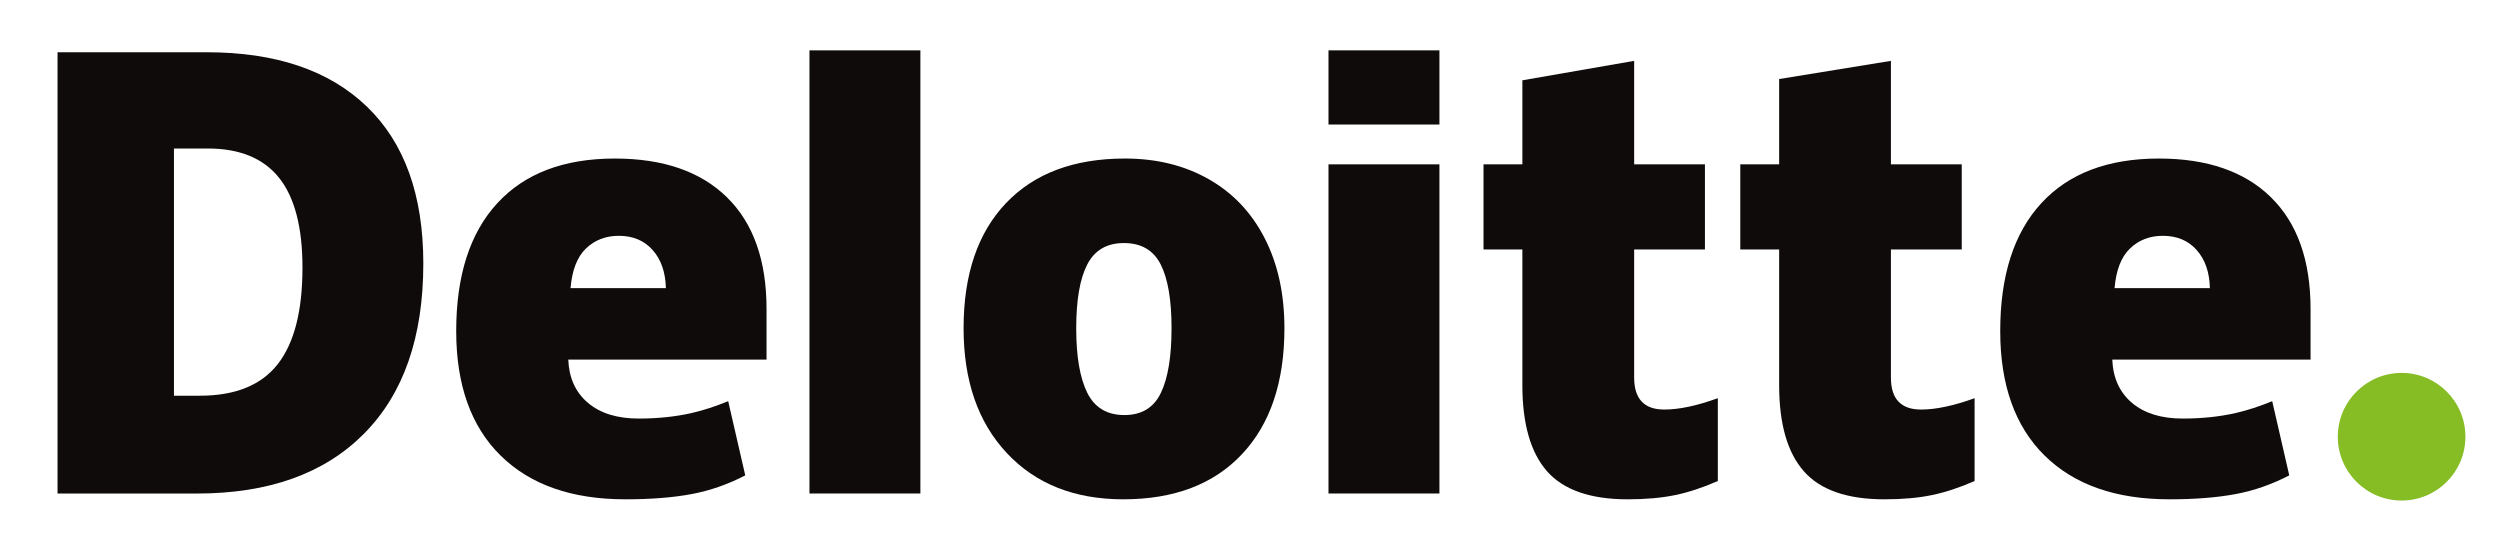
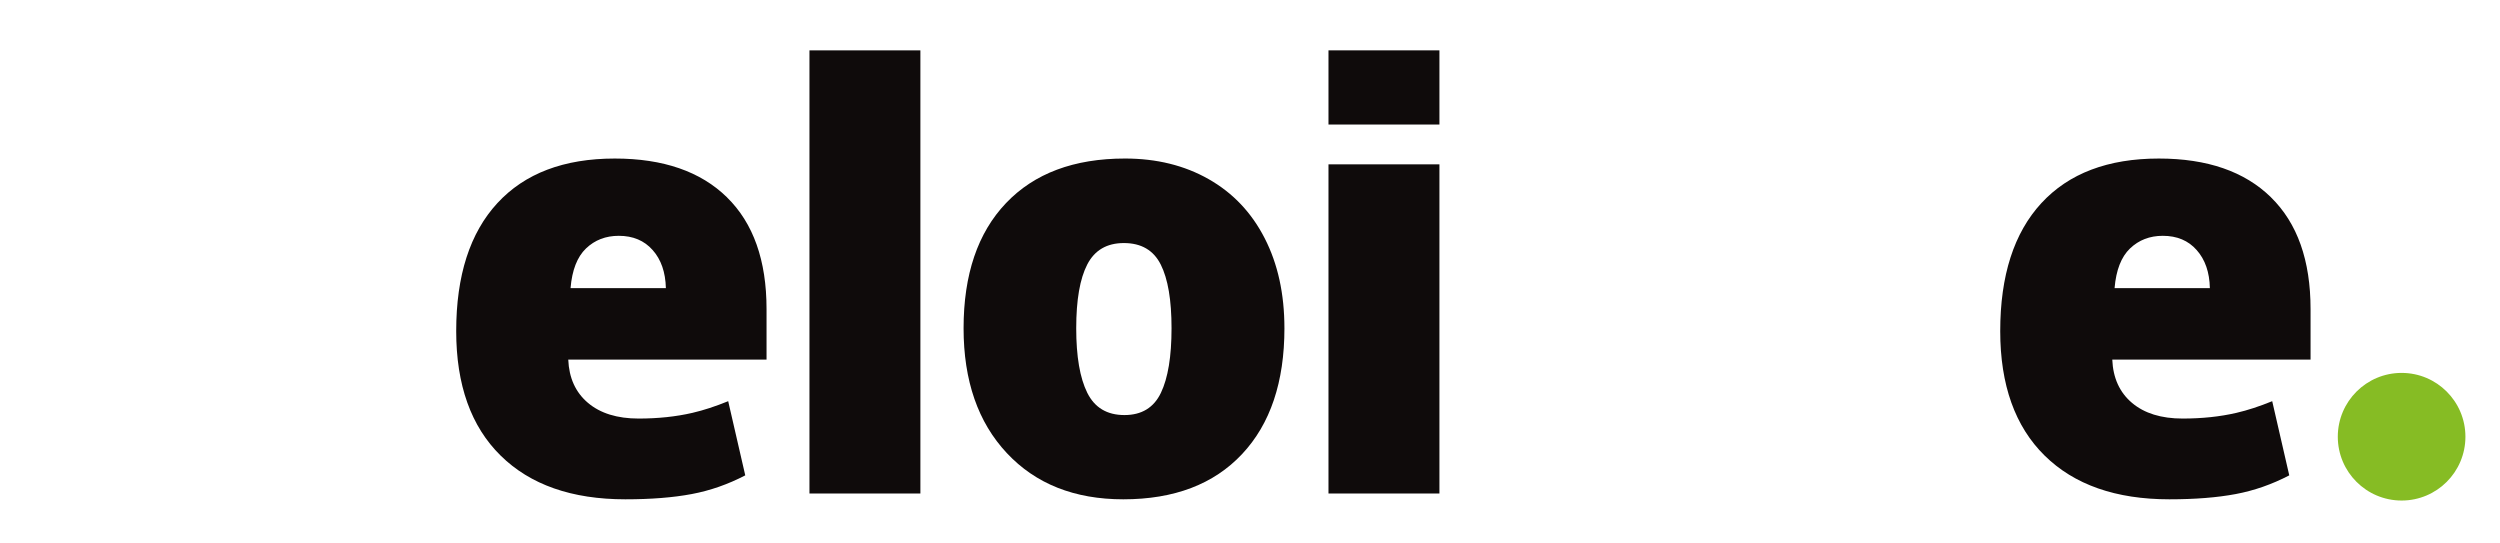
<svg xmlns="http://www.w3.org/2000/svg" width="920" height="200" viewBox="0 0 920 200" id="svg2" version="1.1">
  <defs id="defs4">
    <clipPath id="clipPath3350" clipPathUnits="userSpaceOnUse">
      <path id="path3352" d="m 42.52,723.968 130.394,0 0,24.378 -130.394,0 0,-24.378 z" />
    </clipPath>
    <clipPath id="clipPath3708" clipPathUnits="userSpaceOnUse">
      <path id="path3710" d="m 335.433,531.507 135,0 0,51.596 -135,0 0,-51.596 z" />
    </clipPath>
    <clipPath id="clipPath3862" clipPathUnits="userSpaceOnUse">
-       <path id="path3864" d="m 335.433,476.232 135,0 0,51.565 -135,0 0,-51.565 z" />
-     </clipPath>
+       </clipPath>
    <clipPath id="clipPath3882" clipPathUnits="userSpaceOnUse">
      <path id="path3884" d="m 335.433,420.927 135,0 0,51.564 -135,0 0,-51.564 z" />
    </clipPath>
    <clipPath id="clipPath3936" clipPathUnits="userSpaceOnUse">
      <path id="path3938" d="m 335.433,365.621 135,0 0,51.564 -135,0 0,-51.564 z" />
    </clipPath>
    <clipPath id="clipPath3984" clipPathUnits="userSpaceOnUse">
      <path id="path3986" d="m 335.433,310.315 135,0 0,51.564 -135,0 0,-51.564 z" />
    </clipPath>
    <clipPath id="clipPath4038" clipPathUnits="userSpaceOnUse">
-       <path id="path4040" d="m 335.433,255.01 135,0 0,51.564 -135,0 0,-51.564 z" />
-     </clipPath>
+       </clipPath>
    <clipPath id="clipPath3350-9" clipPathUnits="userSpaceOnUse">
      <path id="path3352-1" d="m 42.52,723.968 130.394,0 0,24.378 -130.394,0 0,-24.378 z" />
    </clipPath>
  </defs>
  <g id="layer1" transform="translate(-2521.97,-654.343)">
    <g id="g3359" transform="matrix(3.068,0,0,3.068,-6165.655,-2195.369)">
      <g id="g3371" transform="matrix(1.772,0,0,1.772,-2301.05,-745.377)">
        <path id="path3356" d="m 3054.827,974.386 c 0,-2.385 1.936,-4.32 4.32,-4.32 2.385,0 4.319,1.935 4.319,4.32 0,2.385 -1.934,4.319 -4.319,4.319 -2.384,0 -4.32,-1.934 -4.32,-4.319" fill="#86bc24" fill-opacity="1" fill-rule="nonzero" stroke="none" />
-         <path id="path3360" d="m 2917.055,962.946 c 0,-2.736 -0.529,-4.766 -1.586,-6.089 -1.059,-1.321 -2.663,-1.981 -4.819,-1.981 l -2.294,0 0,16.733 1.755,0 c 2.395,0 4.15,-0.71 5.268,-2.135 1.116,-1.423 1.676,-3.599 1.676,-6.527 m 8.18,-0.285 c 0,4.985 -1.34,8.826 -4.02,11.523 -2.68,2.697 -6.447,4.046 -11.304,4.046 l -9.436,0 0,-29.871 10.095,0 c 4.683,0 8.297,1.226 10.845,3.678 2.546,2.453 3.82,5.992 3.82,10.625" fill="#0f0b0b" fill-opacity="1" fill-rule="nonzero" stroke="none" />
        <path d="m 2951.373,978.229 7.509,0 0,-29.996 -7.509,0 0,29.996 z" id="path3362" fill="#0f0b0b" fill-opacity="1" fill-rule="nonzero" stroke="none" />
        <path id="path3366" d="m 2969.43,967.04 c 0,1.913 0.25,3.371 0.749,4.374 0.5,1.004 1.337,1.505 2.515,1.505 1.165,0 1.989,-0.501 2.469,-1.505 0.48,-1.002 0.719,-2.461 0.719,-4.374 0,-1.903 -0.242,-3.337 -0.729,-4.306 -0.487,-0.971 -1.319,-1.458 -2.498,-1.458 -1.153,0 -1.976,0.484 -2.476,1.446 -0.499,0.964 -0.749,2.402 -0.749,4.317 m 14.094,0 c 0,3.644 -0.955,6.486 -2.87,8.524 -1.914,2.039 -4.593,3.059 -8.036,3.059 -3.303,0 -5.931,-1.042 -7.883,-3.127 -1.954,-2.085 -2.93,-4.902 -2.93,-8.455 0,-3.632 0.956,-6.455 2.871,-8.467 1.915,-2.013 4.6,-3.019 8.057,-3.019 2.136,0 4.026,0.466 5.664,1.397 1.639,0.931 2.904,2.265 3.792,4.003 0.89,1.735 1.334,3.765 1.334,6.086" fill="#0f0b0b" fill-opacity="1" fill-rule="nonzero" stroke="none" />
        <path id="path3370" d="m 2986.506,978.229 7.51,0 0,-11.48 0,-10.801 -7.51,0 0,22.281 z" fill="#0f0b0b" fill-opacity="1" fill-rule="nonzero" stroke="none" />
        <path d="m 2986.506,953.253 7.51,0 0,-5.021 -7.51,0 0,5.021 z" id="path3372" fill="#0f0b0b" fill-opacity="1" fill-rule="nonzero" stroke="none" />
-         <path id="path3376" d="m 3009.231,972.546 c 1.014,0 2.221,-0.258 3.63,-0.769 l 0,5.606 c -1.012,0.445 -1.975,0.764 -2.89,0.953 -0.915,0.191 -1.989,0.286 -3.217,0.286 -2.521,0 -4.339,-0.634 -5.455,-1.899 -1.111,-1.265 -1.669,-3.208 -1.669,-5.829 l 0,-9.185 -2.63,0 0,-5.76 2.63,0 0,-5.69 7.567,-1.316 0,7.006 4.791,0 0,5.76 -4.791,0 0,8.672 c 0,1.442 0.679,2.164 2.034,2.164" fill="#0f0b0b" fill-opacity="1" fill-rule="nonzero" stroke="none" />
-         <path id="path3380" d="m 3026.612,972.546 c 1.014,0 2.221,-0.258 3.63,-0.769 l 0,5.606 c -1.011,0.445 -1.975,0.764 -2.89,0.953 -0.916,0.191 -1.986,0.286 -3.217,0.286 -2.521,0 -4.339,-0.634 -5.452,-1.899 -1.114,-1.265 -1.671,-3.208 -1.671,-5.829 l 0,-9.185 -2.631,0 0,-5.76 2.631,0 0,-5.776 7.566,-1.23 0,7.006 4.794,0 0,5.76 -4.794,0 0,8.672 c 0,1.442 0.679,2.164 2.035,2.164" fill="#0f0b0b" fill-opacity="1" fill-rule="nonzero" stroke="none" />
        <path id="path3384" d="m 3039.717,964.326 c 0.102,-1.22 0.451,-2.114 1.046,-2.685 0.598,-0.57 1.335,-0.855 2.218,-0.855 0.963,0 1.728,0.32 2.295,0.965 0.571,0.641 0.869,1.5 0.892,2.575 l -6.451,0 z m 10.59,-6.145 c -1.785,-1.75 -4.317,-2.626 -7.594,-2.626 -3.444,0 -6.094,1.006 -7.951,3.019 -1.856,2.013 -2.785,4.9 -2.785,8.662 0,3.644 1.004,6.454 3.006,8.426 2.004,1.972 4.817,2.96 8.441,2.96 1.74,0 3.237,-0.119 4.492,-0.355 1.248,-0.234 2.455,-0.656 3.626,-1.266 l -1.154,-5.021 c -0.851,0.347 -1.661,0.615 -2.426,0.791 -1.105,0.256 -2.317,0.385 -3.638,0.385 -1.447,0 -2.59,-0.354 -3.427,-1.061 -0.838,-0.709 -1.284,-1.686 -1.335,-2.931 l 13.422,0 0,-3.421 c 0,-3.291 -0.893,-5.812 -2.679,-7.561" fill="#0f0b0b" fill-opacity="1" fill-rule="nonzero" stroke="none" />
        <path id="path3388" d="m 2935.201,964.326 c 0.102,-1.22 0.451,-2.114 1.046,-2.685 0.596,-0.57 1.335,-0.855 2.219,-0.855 0.96,0 1.725,0.32 2.294,0.965 0.571,0.641 0.867,1.5 0.894,2.575 l -6.452,0 z m 10.591,-6.145 c -1.786,-1.75 -4.317,-2.626 -7.595,-2.626 -3.445,0 -6.094,1.006 -7.95,3.019 -1.856,2.013 -2.786,4.9 -2.786,8.662 0,3.644 1.002,6.454 3.007,8.426 2.002,1.972 4.816,2.96 8.44,2.96 1.74,0 3.237,-0.119 4.492,-0.355 1.248,-0.234 2.455,-0.656 3.627,-1.266 l -1.155,-5.021 c -0.851,0.347 -1.661,0.615 -2.425,0.791 -1.107,0.256 -2.319,0.385 -3.639,0.385 -1.446,0 -2.59,-0.354 -3.427,-1.061 -0.839,-0.709 -1.284,-1.686 -1.335,-2.931 l 13.422,0 0,-3.421 c 0,-3.291 -0.893,-5.812 -2.678,-7.561" fill="#0f0b0b" fill-opacity="1" fill-rule="nonzero" stroke="none" />
      </g>
    </g>
  </g>
</svg>